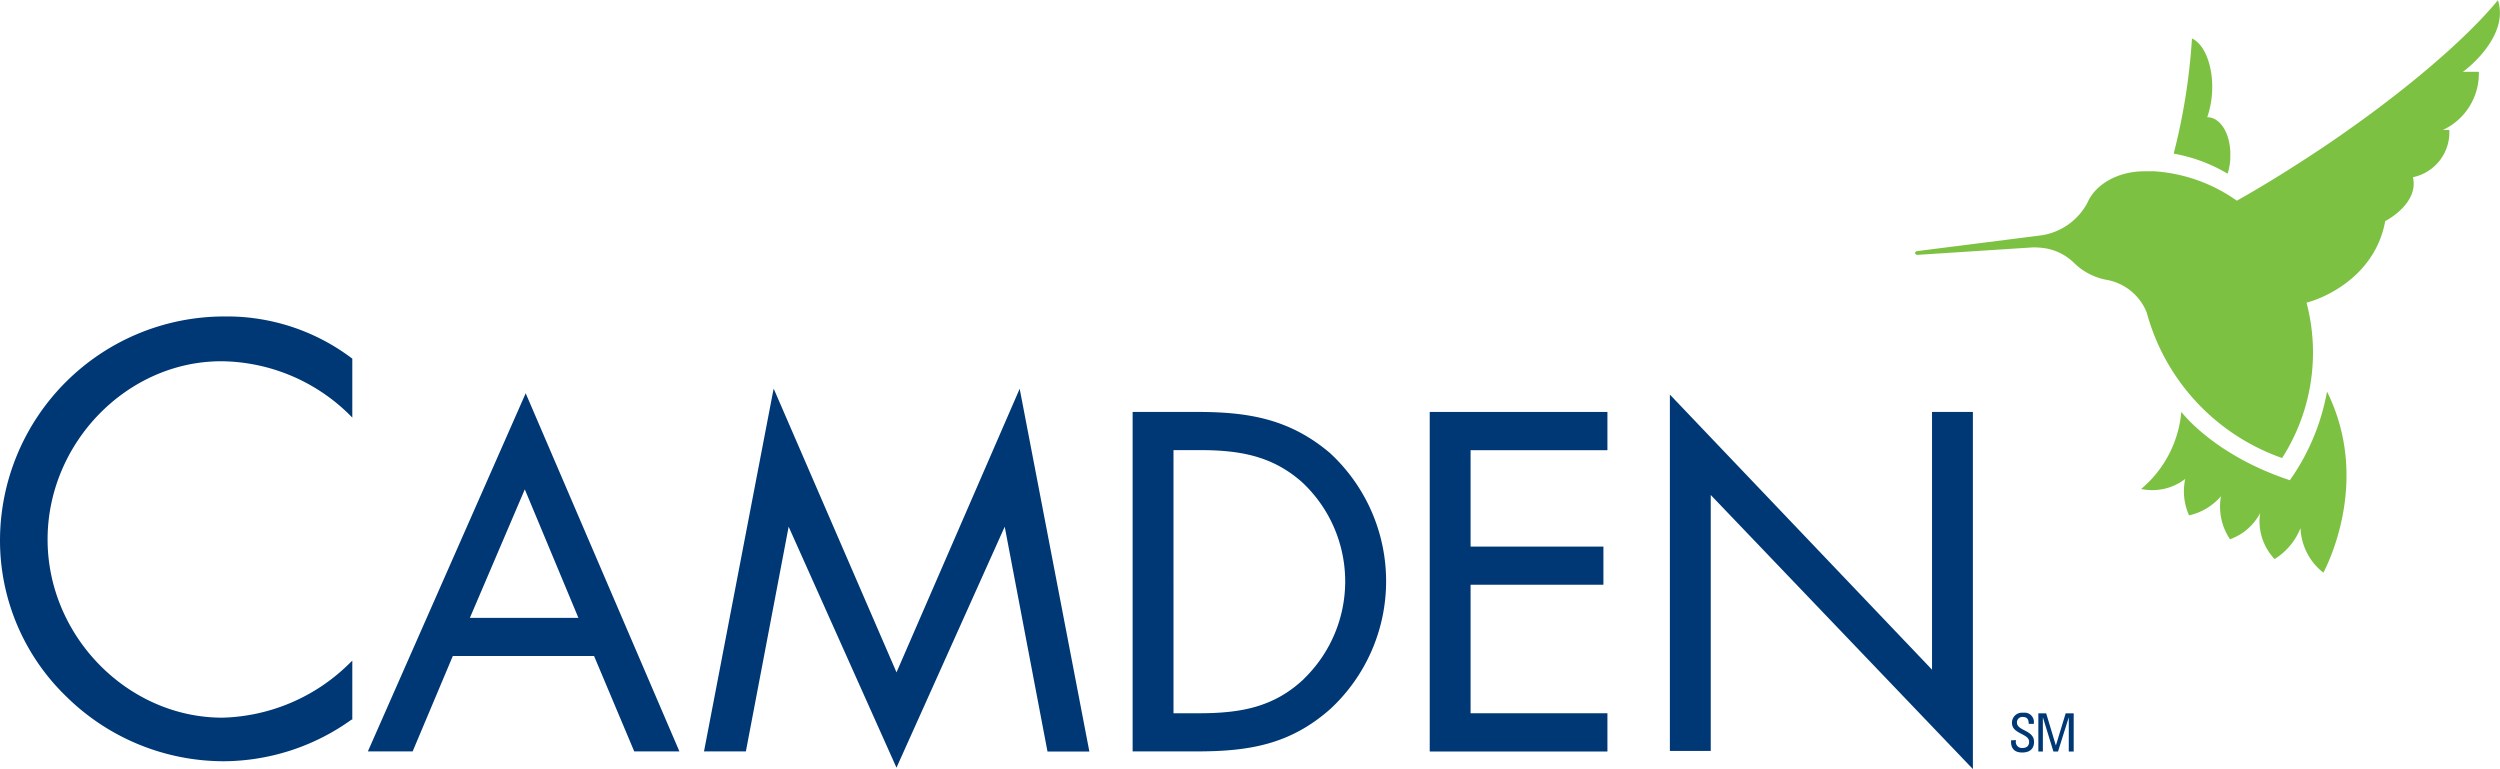
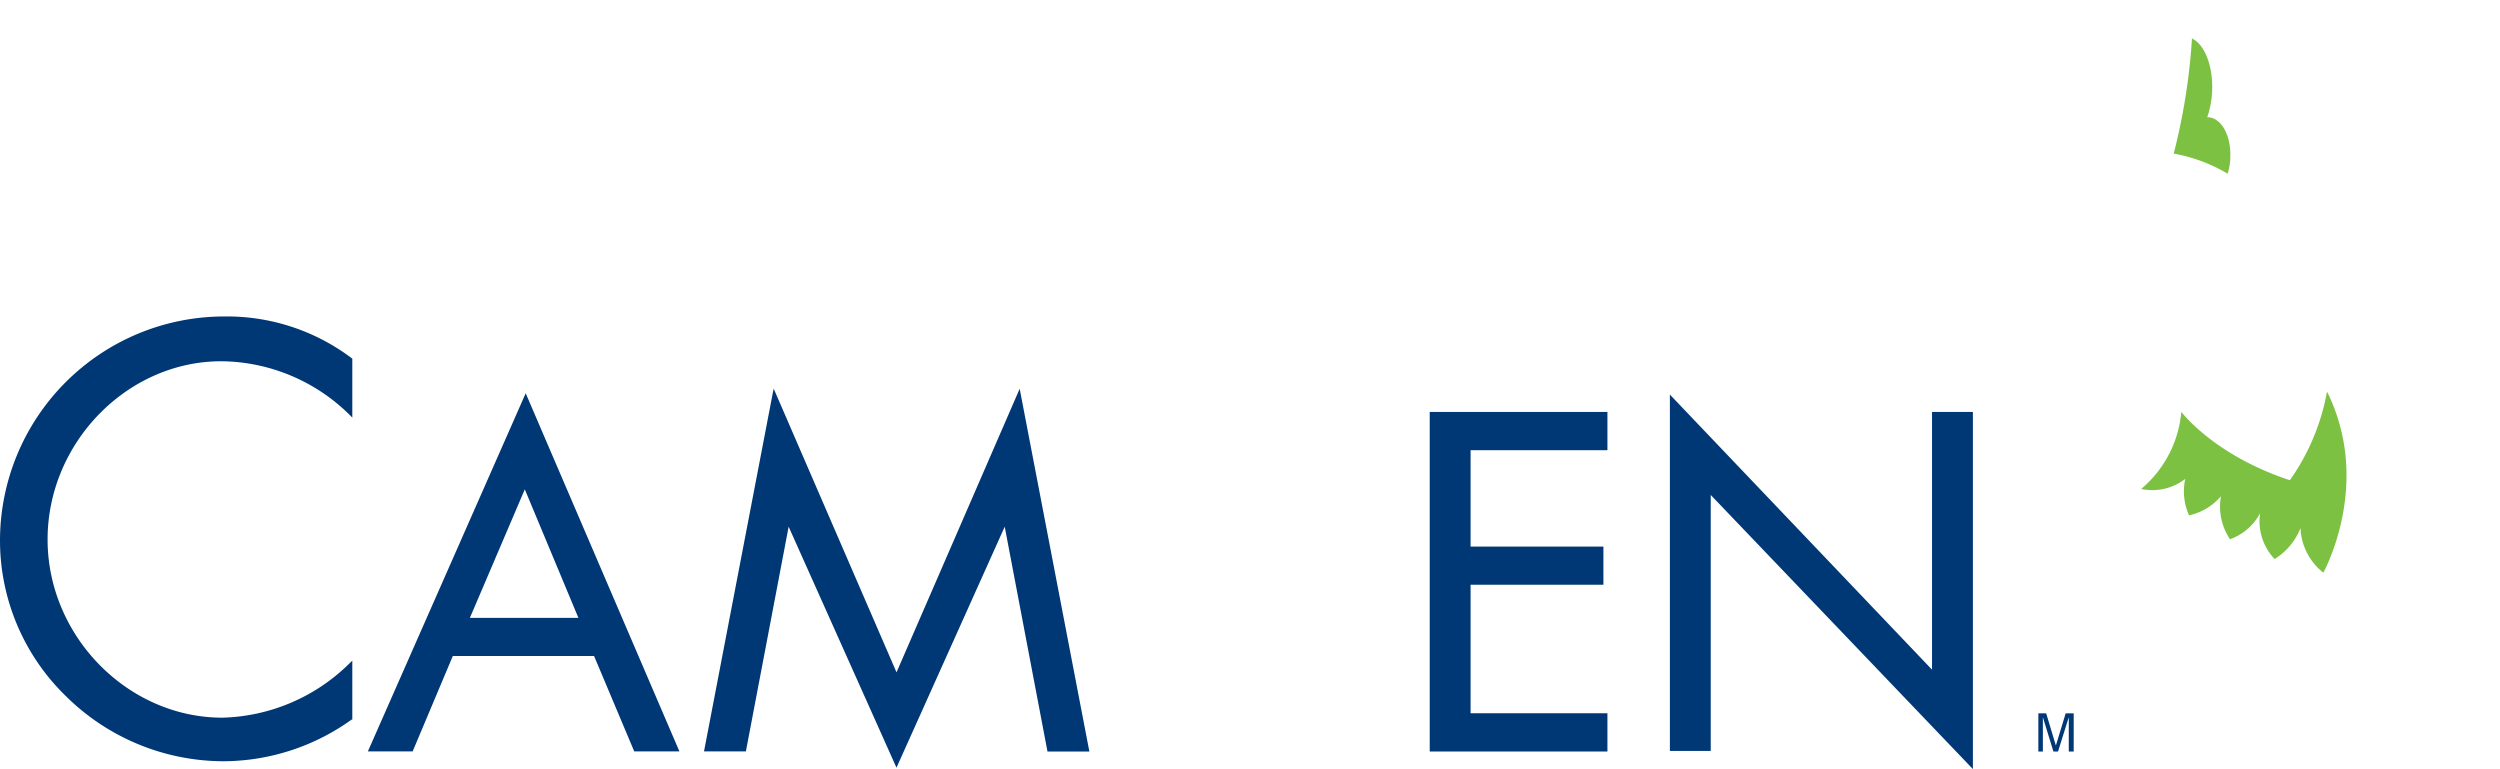
<svg xmlns="http://www.w3.org/2000/svg" viewBox="0 0 249 76.61">
  <defs>
    <style>.a{fill:#7dc142;}.b{fill:#003876;}</style>
  </defs>
  <title>Camden logo - Brandlogos.net</title>
  <path class="a" d="M619.26,512.76a22.07,22.07,0,0,1-3.69,8.77c-7.6-2.51-10.81-6.81-10.81-6.81a11.31,11.31,0,0,1-4,7.68,5.36,5.36,0,0,0,4.39-1,5.84,5.84,0,0,0,.38,3.63,5.84,5.84,0,0,0,3.18-1.91,5.81,5.81,0,0,0,.9,4.29,5.5,5.5,0,0,0,3-2.6,5.44,5.44,0,0,0,1.44,4.57,6.38,6.38,0,0,0,2.58-3.08,5.93,5.93,0,0,0,2.28,4.44c.57-1.11,4.64-9.36.38-18" transform="translate(-387.5 -473.7)" />
-   <path class="a" d="M636.3,473.71v0c-3.24,3.95-9.6,9.4-17.43,14.67-3,2-5.86,3.78-8.58,5.31a16.07,16.07,0,0,0-8.22-2.93c-.31,0-.65,0-1,0-2.63,0-4.86,1.3-5.64,3.09a6.24,6.24,0,0,1-4.68,3.3l-12.38,1.57-.17.18.19.19,11.59-.75a7.74,7.74,0,0,1,1.23.09,5.35,5.35,0,0,1,2.84,1.43,6.22,6.22,0,0,0,3.2,1.7,5.29,5.29,0,0,1,4.07,3.29,21.24,21.24,0,0,0,13.48,14.47,19.5,19.5,0,0,0,2.43-15.48c1.39-.33,6.78-2.38,7.84-8.12.24-.12,3.35-1.81,2.76-4.37a4.56,4.56,0,0,0,3.62-4.71h-.63a6.18,6.18,0,0,0,3.57-5.79H632.8c.62-.41,4.63-3.69,3.49-7.13" transform="translate(-387.5 -473.7)" />
  <path class="a" d="M609.63,489.49c.14-2.19-.83-4-2.16-4.11h-.13a9.17,9.17,0,0,0,.48-2.42c.16-2.6-.72-4.84-2-5.43h0A61.4,61.4,0,0,1,604,489a15.9,15.9,0,0,1,5.37,2,6.15,6.15,0,0,0,.27-1.47" transform="translate(-387.5 -473.7)" />
  <path class="b" d="M409.82,505.22a22.34,22.34,0,0,0-22.32,22.32,21.61,21.61,0,0,0,6.62,15.55,22.35,22.35,0,0,0,15.7,6.43,22,22,0,0,0,12.7-4.15l.07,0v-5.87l-.29.28a18.66,18.66,0,0,1-12.65,5.4c-9.44,0-17.41-8.13-17.41-17.75s7.92-17.75,17.3-17.75A18.4,18.4,0,0,1,422.3,515l.29.29v-5.87l-.07-.05a20.63,20.63,0,0,0-12.7-4.15" transform="translate(-387.5 -473.7)" />
  <path class="b" d="M439.7,513.23l-15.56,35.31h4.46l4-9.5h14.07l4,9.5h4.5l-15.31-35.67Zm.07,9.21,5.34,12.8H434.3l5.47-12.8" transform="translate(-387.5 -473.7)" />
  <path class="b" d="M476.79,540.66l-12.23-28.25-.11.54-6.83,35.59h4.17l4.26-22.38,10.74,24,10.78-24,4.26,22.39H496l-6.94-36.13-12.27,28.25" transform="translate(-387.5 -473.7)" />
-   <path class="b" d="M519.95,518.81c-4-3.39-8.13-4.08-13.16-4.08h-6.48v33.81h6.39c5.28,0,9.35-.71,13.34-4.26a17.36,17.36,0,0,0-.09-25.47m-2.58,22.51c-3,2.84-6.35,3.42-10.45,3.42h-2.54V518.53h2.54c4,0,7.27.54,10.27,3.2a13.51,13.51,0,0,1,.17,19.59" transform="translate(-387.5 -473.7)" />
  <polygon class="b" points="142.4 41.03 142.4 74.85 160.1 74.85 160.1 71.04 146.47 71.04 146.47 58.24 159.7 58.24 159.7 54.44 146.47 54.44 146.47 44.84 160.1 44.84 160.1 41.03 159.93 41.03 142.4 41.03" />
  <path class="b" d="M579.93,514.73V540.4L553.82,513v35.49h4.07V523L584,550.3V514.73Z" transform="translate(-387.5 -473.7)" />
-   <path class="b" d="M588.28,547.41v.11a.6.6,0,0,0,.64.68c.38,0,.68-.16.68-.62,0-.84-1.71-.75-1.71-1.89a1,1,0,0,1,1.12-1,.93.93,0,0,1,1.05,1.11h-.5c0-.42-.13-.69-.59-.69a.53.53,0,0,0-.58.56c0,.84,1.7.72,1.7,1.92,0,.8-.55,1.06-1.18,1.06-1.12,0-1.12-.85-1.11-1.21Z" transform="translate(-387.5 -473.7)" />
  <polygon class="b" points="203.47 74.85 203.02 74.85 203.02 71.05 203.8 71.05 204.76 74.24 204.77 74.24 205.74 71.05 206.54 71.05 206.54 74.85 206.05 74.85 206.05 71.47 206.04 71.47 204.98 74.85 204.52 74.85 203.48 71.47 203.47 71.47 203.47 74.85" />
</svg>